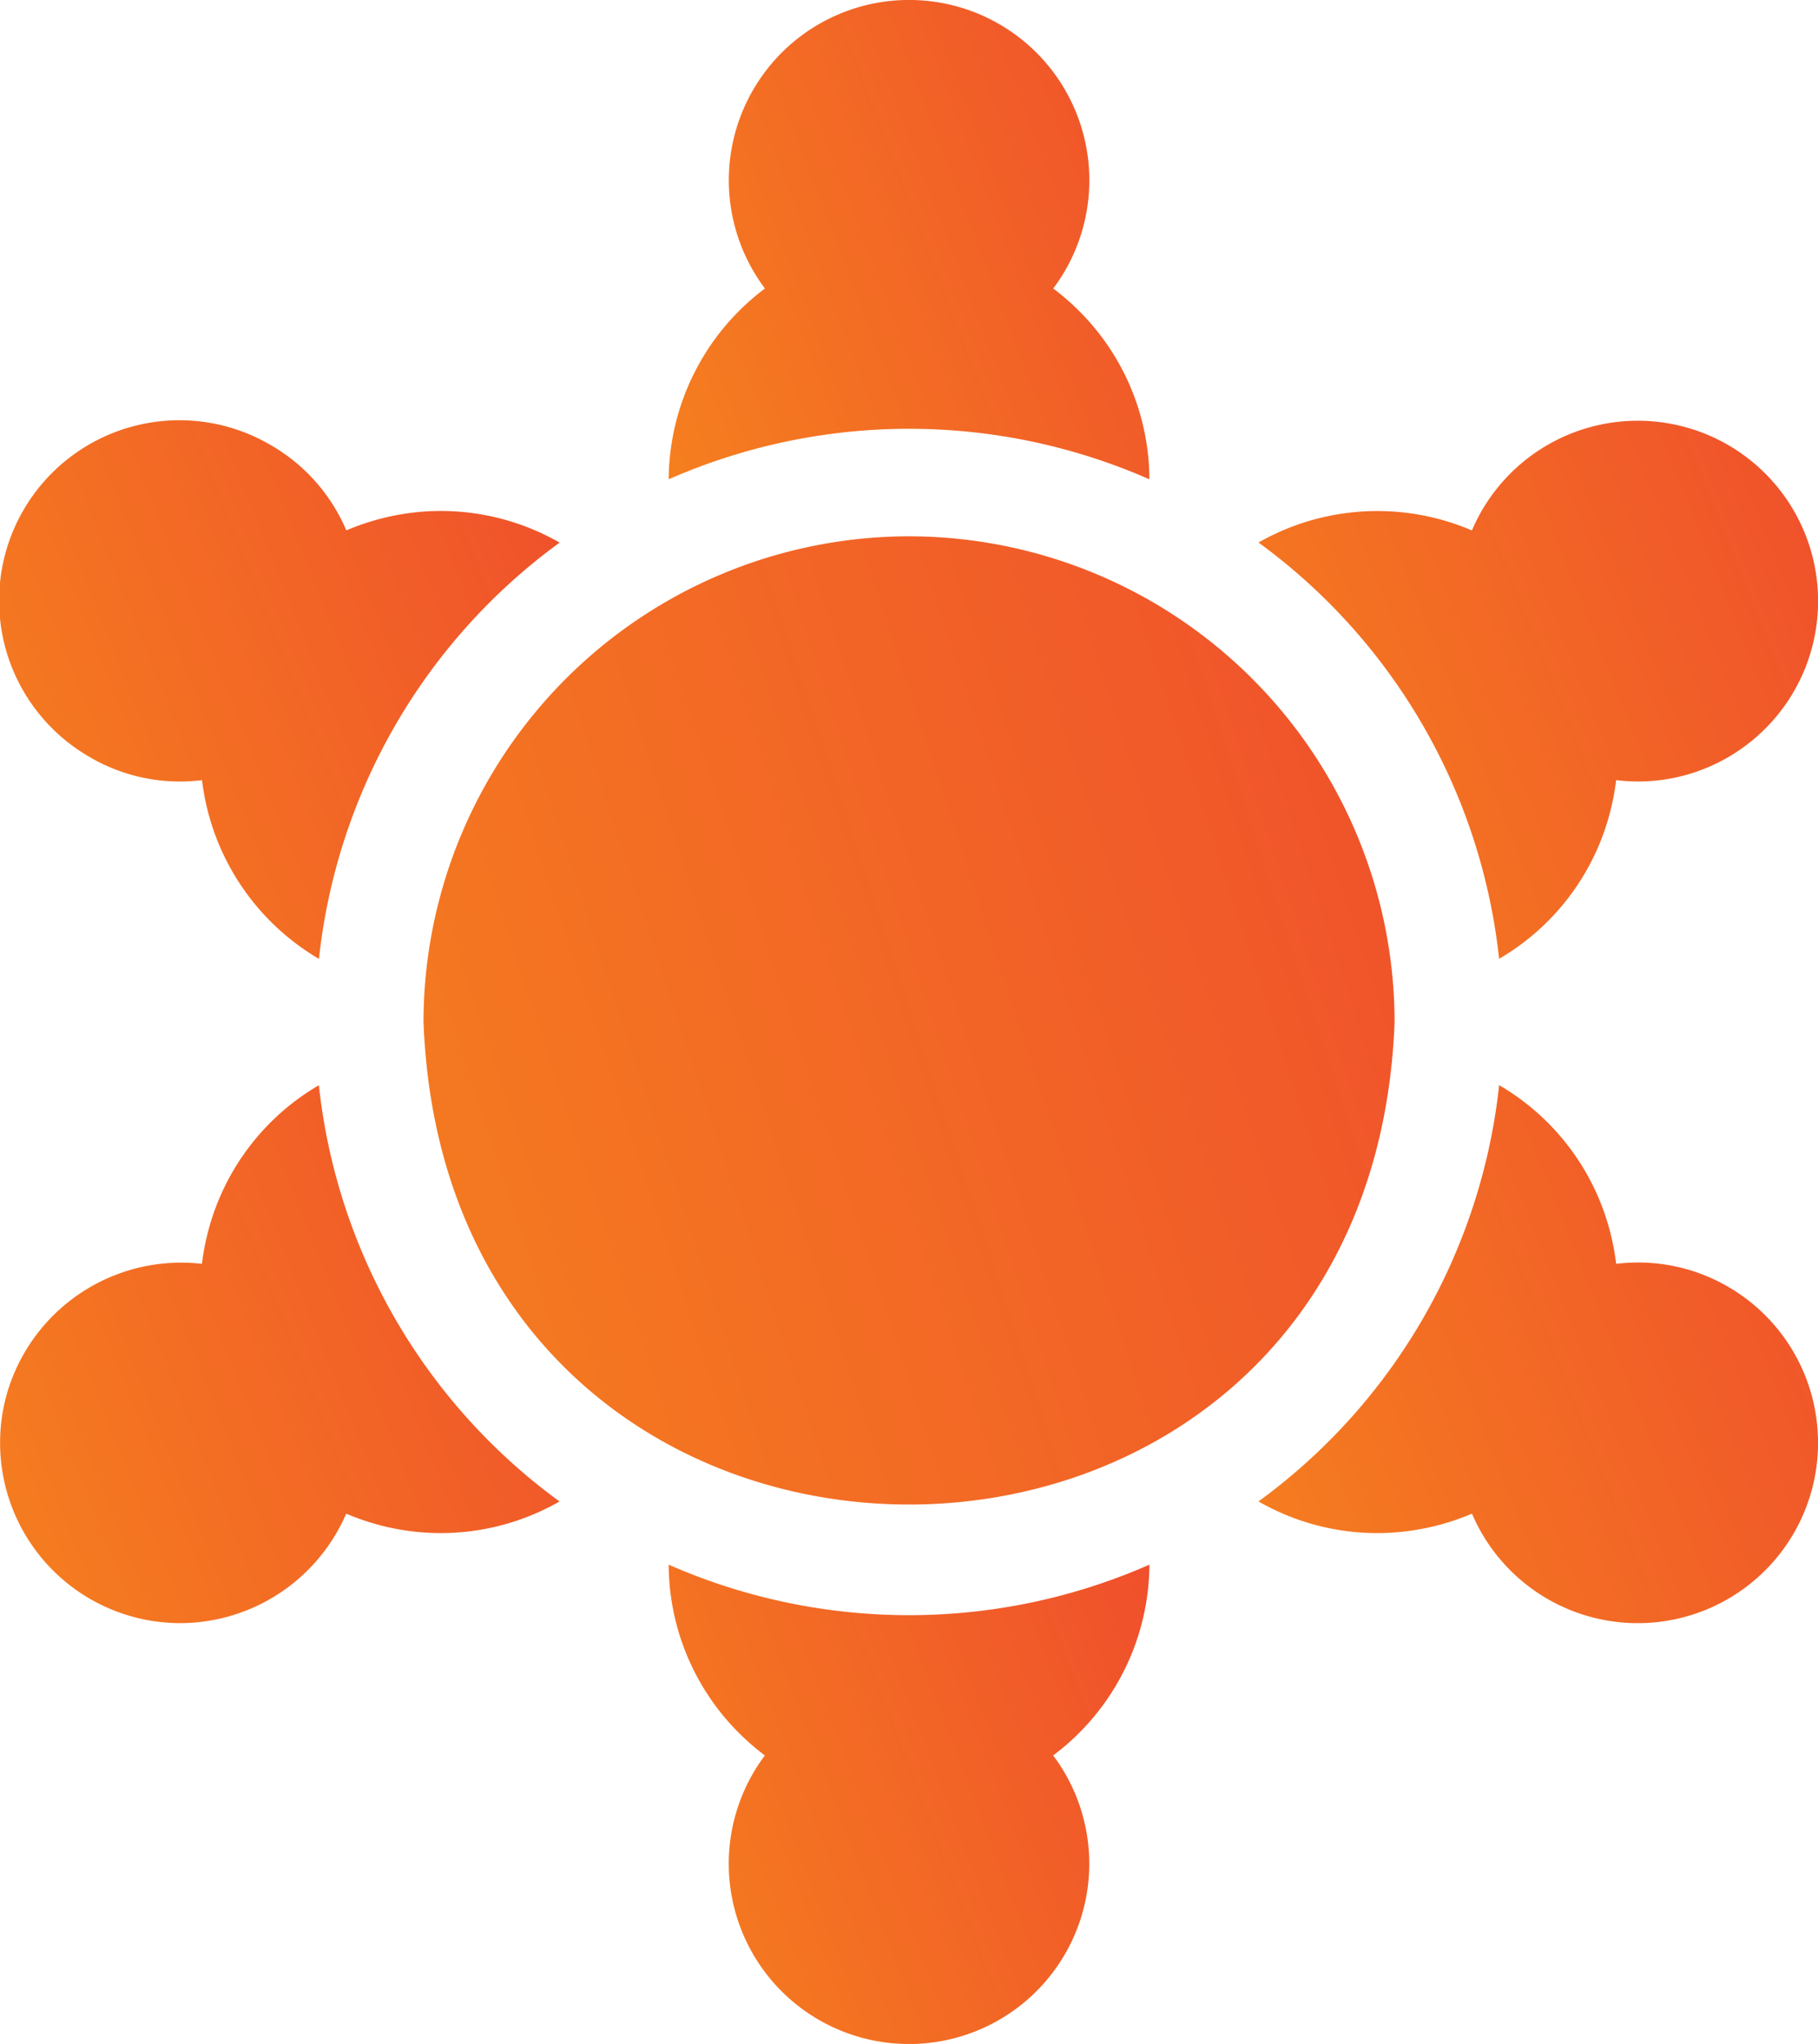
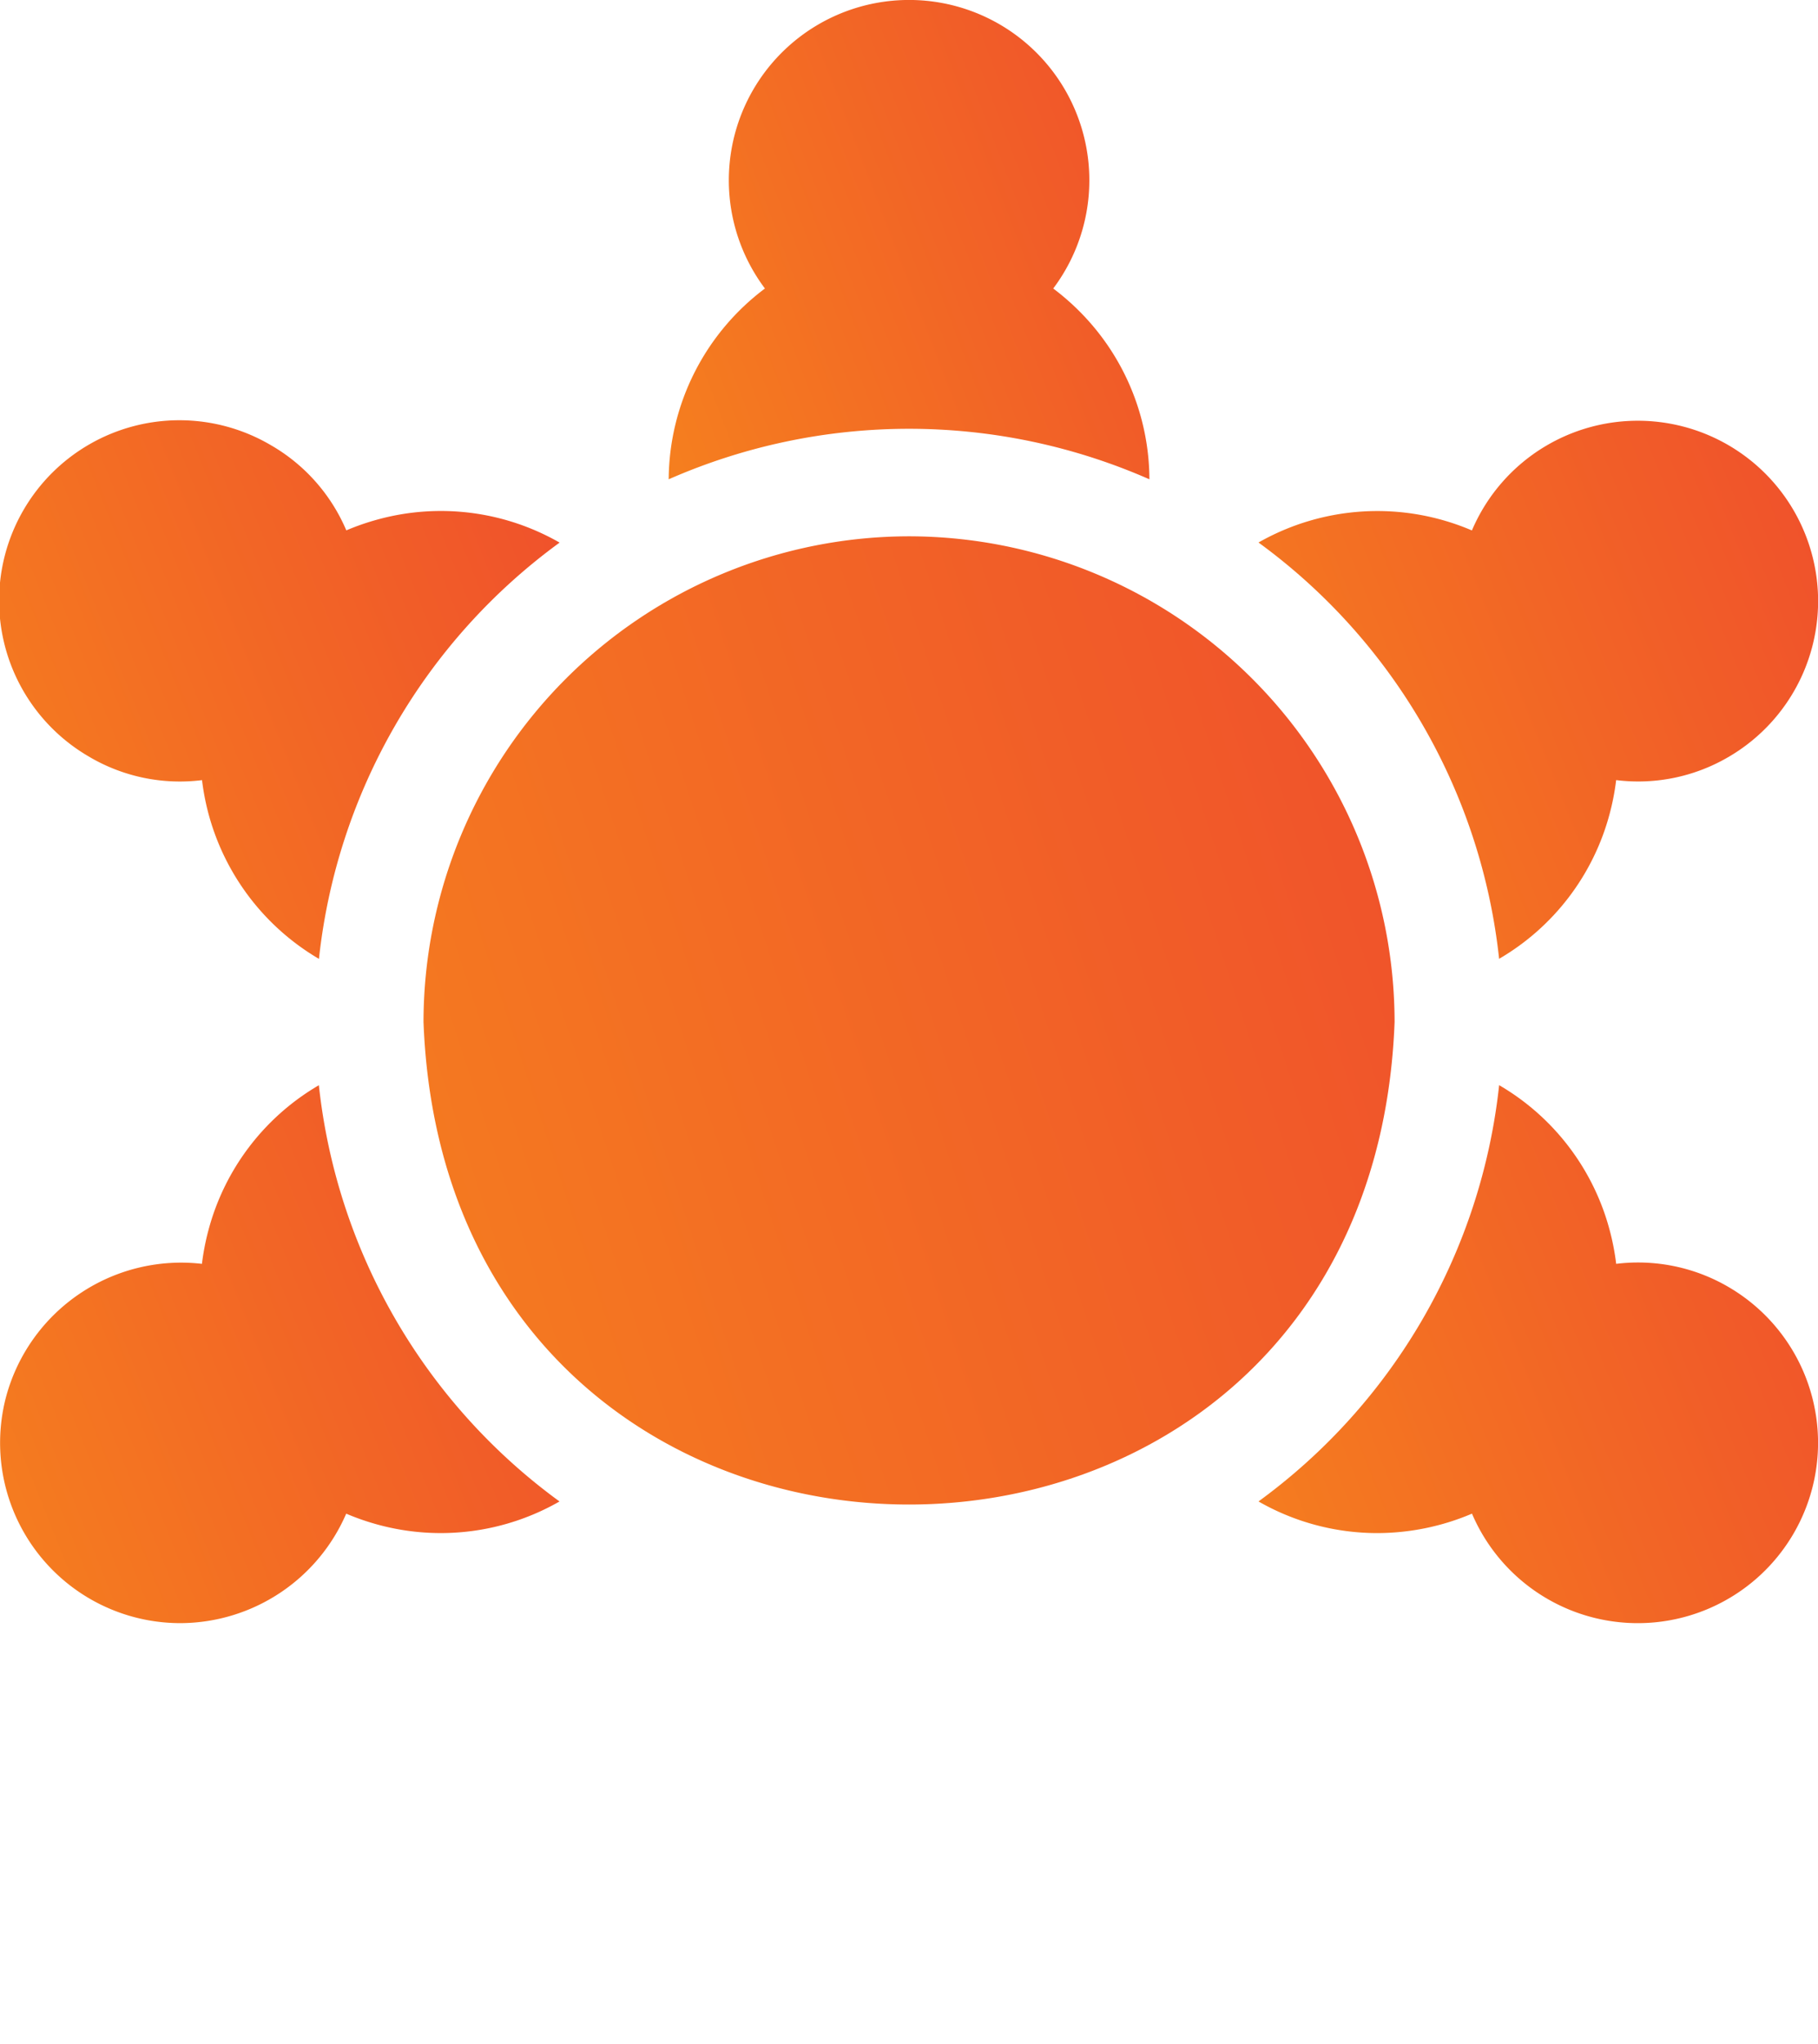
<svg xmlns="http://www.w3.org/2000/svg" width="76.299" height="85.759" viewBox="0 0 76.299 85.759">
  <defs>
    <linearGradient id="linear-gradient" x1="-0.233" y1="1.605" x2="2.38" y2="0.607" gradientUnits="objectBoundingBox">
      <stop offset="0" stop-color="#f78f1a" />
      <stop offset="1" stop-color="#eb2837" />
    </linearGradient>
  </defs>
  <g id="meeting" transform="translate(-28.131 0.001)">
    <g id="Group_2012" data-name="Group 2012" transform="translate(28.131 -0.001)">
      <path id="Path_235" data-name="Path 235" d="M31.941,119.129a7.493,7.493,0,0,0,4.693.955,10.081,10.081,0,0,0,4.907,7.5,24.914,24.914,0,0,1,10.1-17.466,10.022,10.022,0,0,0-7.6-.979,10.253,10.253,0,0,0-1.352.466,7.509,7.509,0,0,0-3.175-3.58h0a7.567,7.567,0,1,0-7.567,13.106Z" transform="translate(-28.155 -87.352)" fill="url(#linear-gradient)" />
      <path id="Path_236" data-name="Path 236" d="M361.934,279.216a7.526,7.526,0,0,0-4.688-.956,10.258,10.258,0,0,0-.272-1.408,10.02,10.02,0,0,0-4.64-6.089,24.912,24.912,0,0,1-10.1,17.466,10.025,10.025,0,0,0,4.977,1.328,10.184,10.184,0,0,0,3.983-.816,7.566,7.566,0,1,0,10.739-9.525Z" transform="translate(-289.417 -225.233)" fill="url(#linear-gradient)" />
      <path id="Path_237" data-name="Path 237" d="M195.026,20.109a25.069,25.069,0,0,1,20.175,0,10.022,10.022,0,0,0-2.953-7.065h0a10.259,10.259,0,0,0-1.083-.94,7.565,7.565,0,1,0-12.1,0A10.082,10.082,0,0,0,195.026,20.109Z" transform="translate(-166.962 0.001)" fill="url(#linear-gradient)" />
      <path id="Path_238" data-name="Path 238" d="M41.518,270.761a10.021,10.021,0,0,0-4.64,6.089,10.229,10.229,0,0,0-.272,1.408,7.61,7.61,0,0,0-8.213,5.551,7.565,7.565,0,0,0,7.322,9.524,7.61,7.61,0,0,0,6.946-4.593,10.221,10.221,0,0,0,1.352.467,10.024,10.024,0,0,0,7.6-.979,24.913,24.913,0,0,1-10.1-17.466Z" transform="translate(-28.131 -225.231)" fill="url(#linear-gradient)" />
-       <path id="Path_239" data-name="Path 239" d="M215.2,390.411a25.069,25.069,0,0,1-20.175,0,10.021,10.021,0,0,0,2.953,7.065,10.238,10.238,0,0,0,1.083.94,7.565,7.565,0,1,0,12.1,0,10.08,10.08,0,0,0,4.04-8Z" transform="translate(-166.961 -324.762)" fill="url(#linear-gradient)" />
      <path id="Path_240" data-name="Path 240" d="M352.337,127.581a10.022,10.022,0,0,0,4.64-6.089,10.263,10.263,0,0,0,.272-1.409,7.49,7.49,0,0,0,4.687-.955,7.567,7.567,0,1,0-10.741-9.52,10.081,10.081,0,0,0-8.957.506A24.915,24.915,0,0,1,352.337,127.581Z" transform="translate(-289.421 -87.352)" fill="url(#linear-gradient)" />
      <path id="Path_241" data-name="Path 241" d="M154.208,133.816a20.4,20.4,0,0,0-20.378,20.378c1.024,27,39.735,26.989,40.755,0A20.4,20.4,0,0,0,154.208,133.816Z" transform="translate(-116.056 -111.314)" fill="url(#linear-gradient)" />
    </g>
  </g>
</svg>